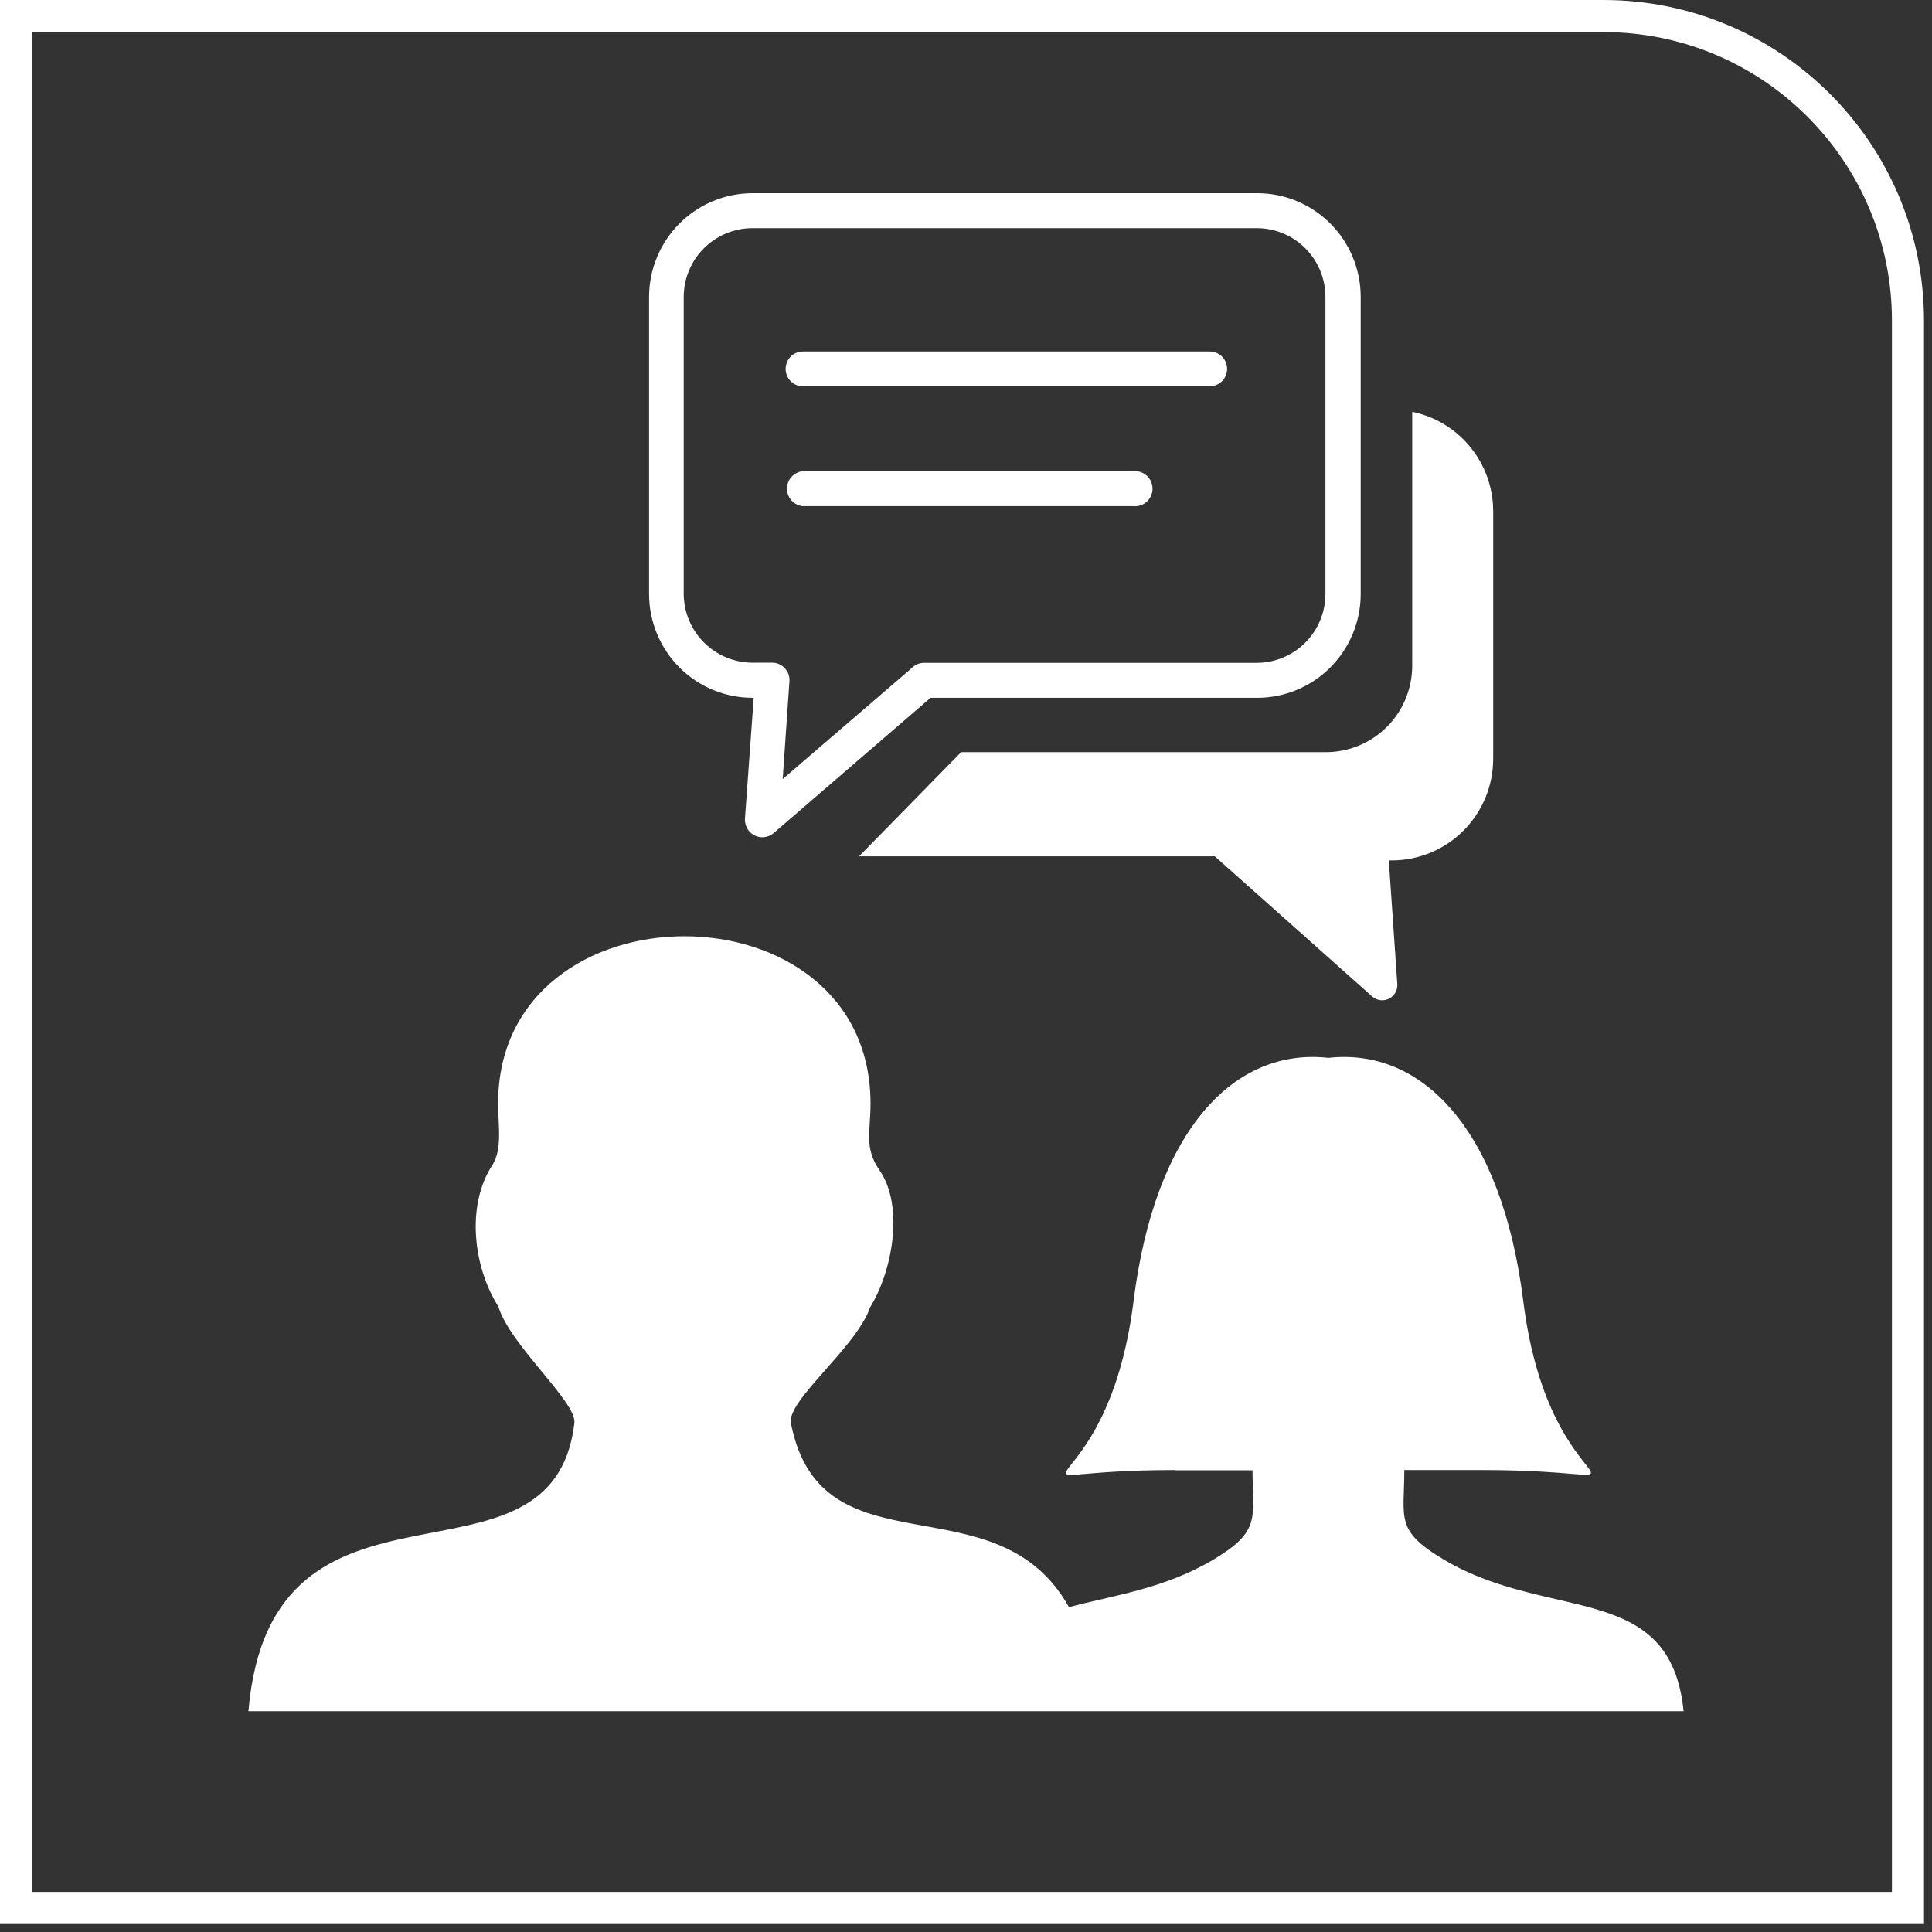
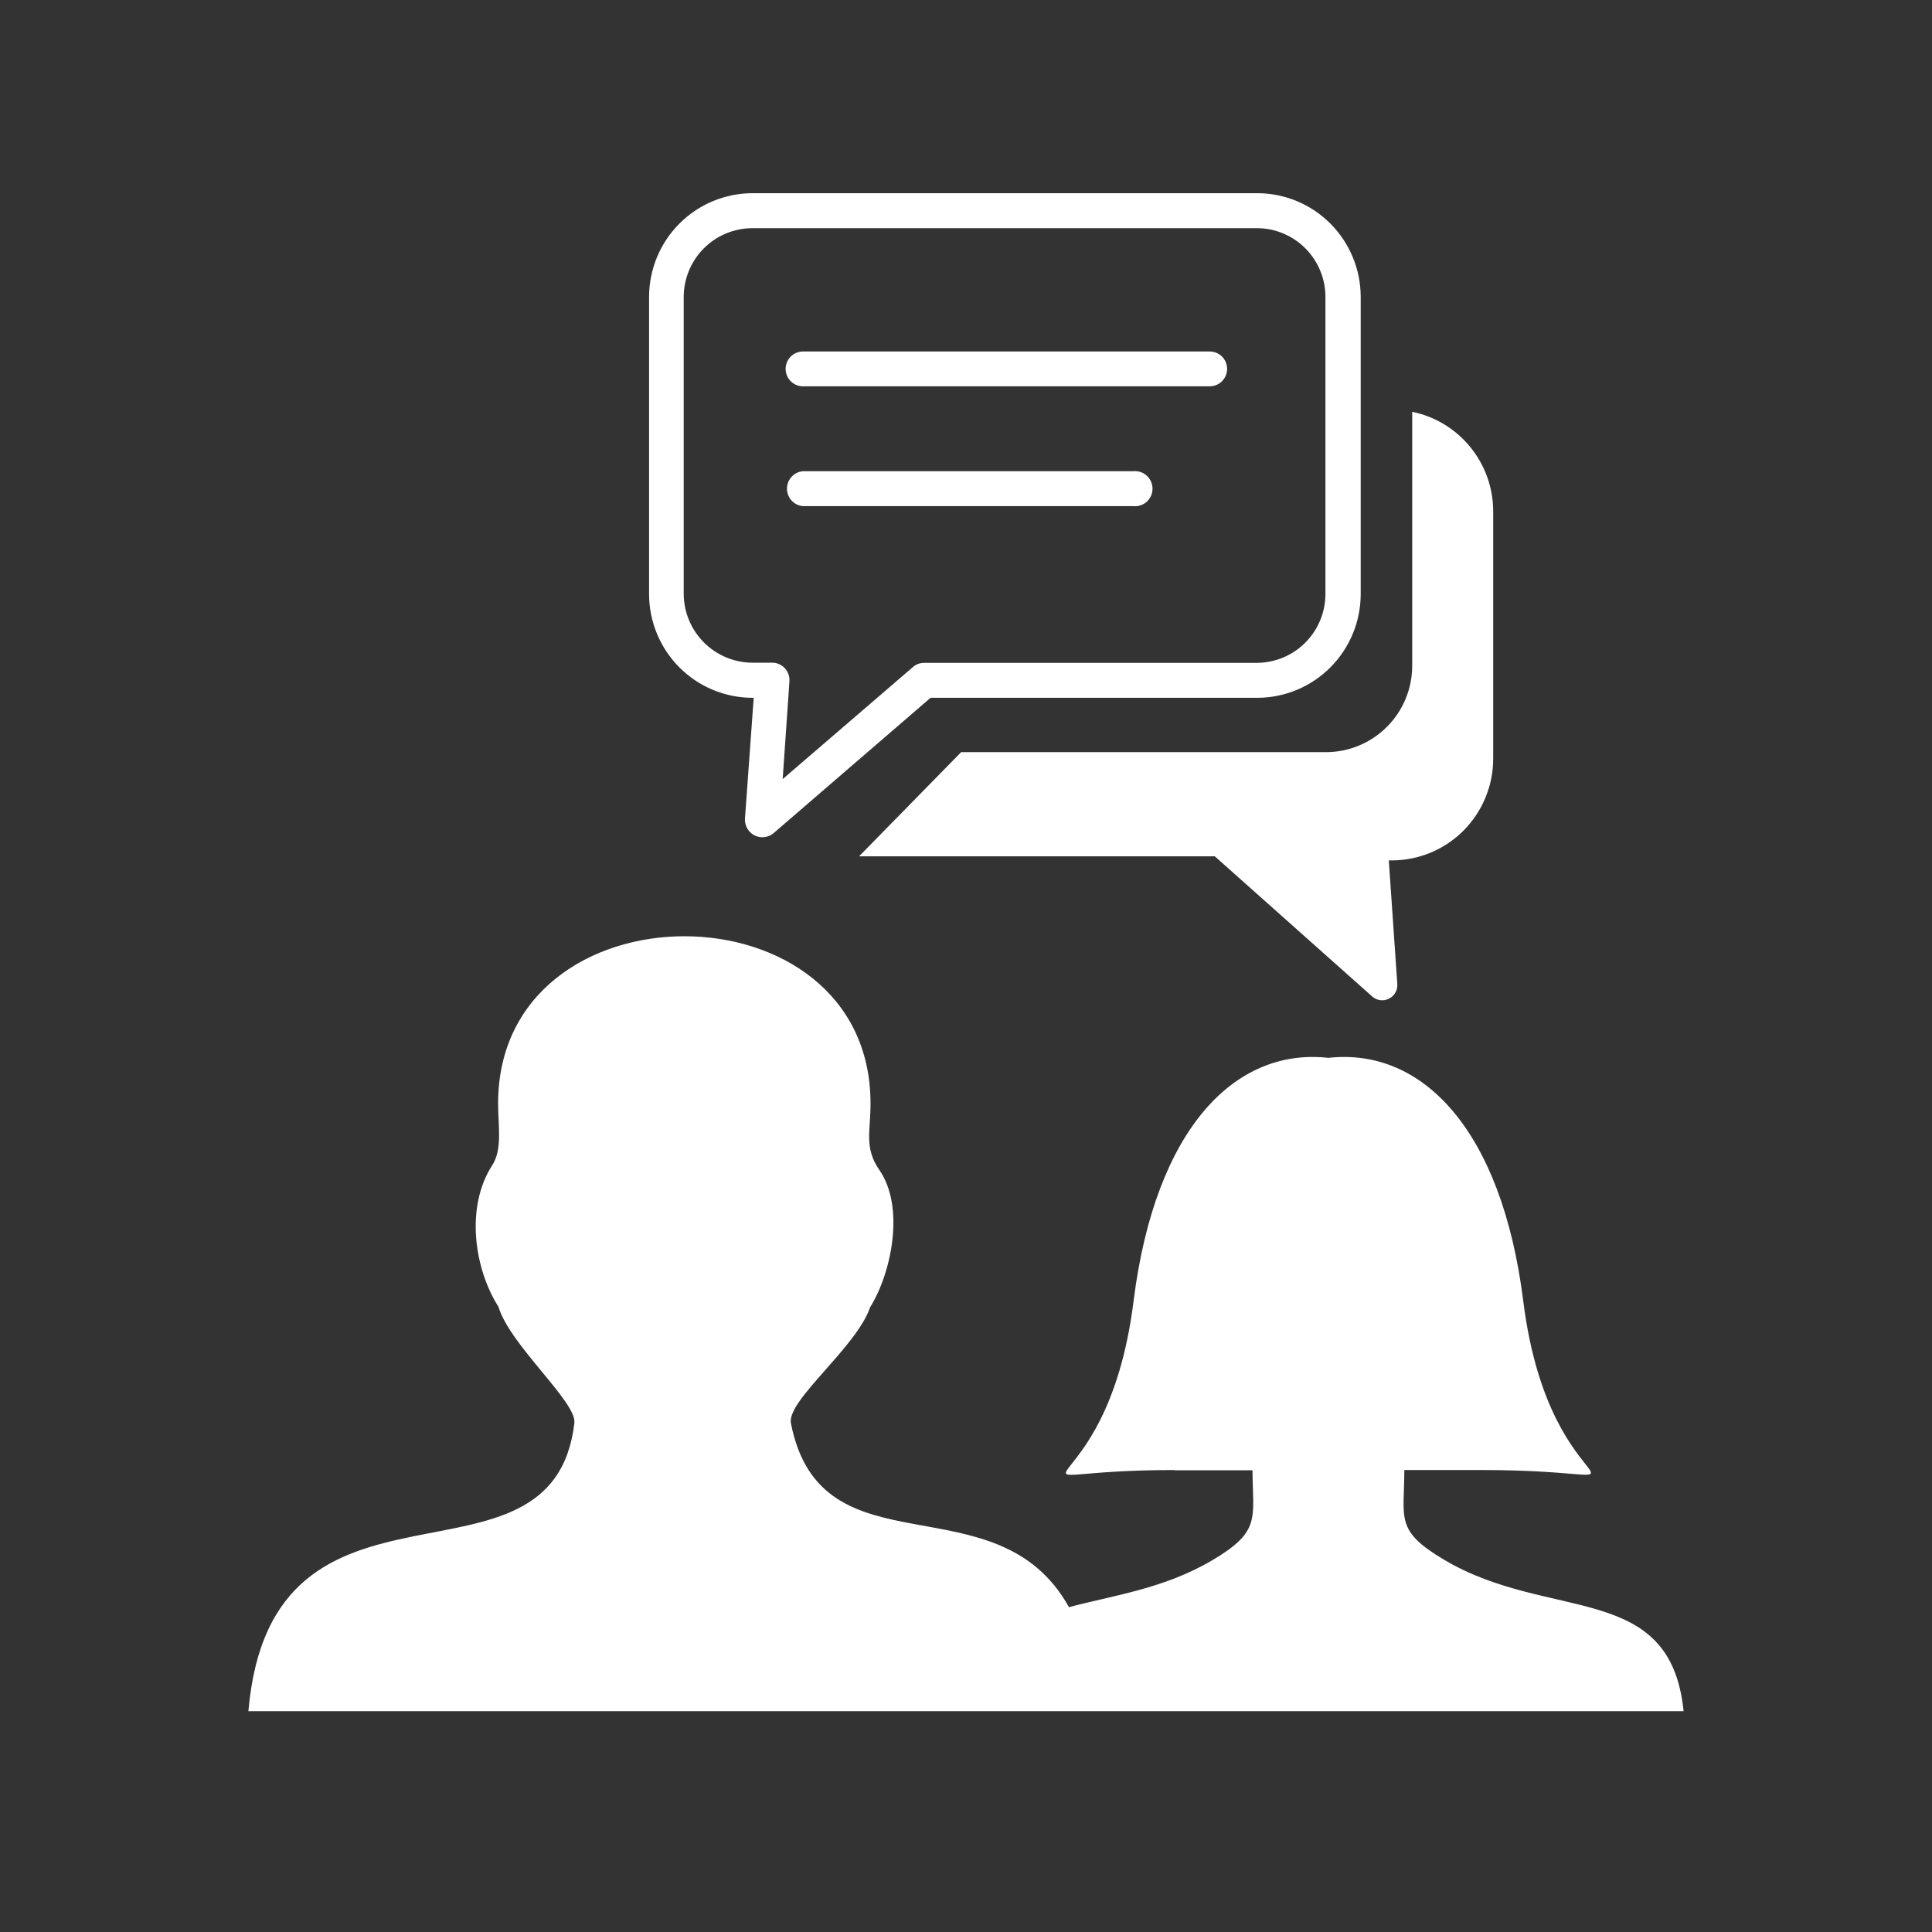
<svg xmlns="http://www.w3.org/2000/svg" width="70" height="70" viewBox="0 0 70 70" fill="none">
  <rect x="0" y="0" width="70" height="70" fill="#333333" stroke="none" />
  <path fill-rule="evenodd" clip-rule="evenodd" d="M42.558 53.262C35.315 53.262 40.084 55.052 41.071 47.142C41.857 40.875 44.755 37.952 48.131 38.328C51.507 37.952 54.405 40.888 55.191 47.142C56.177 55.034 60.946 53.262 53.703 53.262H50.881C50.881 55.021 50.529 55.451 52.328 56.516C56.151 58.781 60.522 57.264 61 62H9C9.835 52.335 20.025 58.28 20.811 51.556C20.9 50.799 18.476 48.736 18.06 47.348C17.167 45.942 16.868 43.713 17.833 42.222C18.212 41.636 18.047 40.781 18.047 39.984C18.047 31.904 31.541 31.899 31.541 39.984C31.541 41.009 31.305 41.582 31.859 42.388C32.792 43.731 32.305 46.112 31.528 47.361C31.032 48.821 28.492 50.746 28.657 51.569C29.751 57.138 36.105 53.512 38.731 58.231C40.294 57.81 42.174 57.568 43.933 56.525C45.693 55.482 45.393 55.03 45.38 53.271H42.558V53.262ZM27.25 7H45.559C46.55 7.002 47.501 7.398 48.202 8.101C48.903 8.804 49.298 9.757 49.301 10.751V21.531C49.298 22.525 48.903 23.478 48.202 24.181C47.501 24.884 46.55 25.28 45.559 25.283H33.716L28.036 30.18C27.973 30.235 27.9 30.277 27.821 30.303C27.742 30.329 27.659 30.34 27.576 30.333C27.493 30.327 27.412 30.305 27.337 30.267C27.263 30.229 27.197 30.177 27.143 30.113C27.038 29.988 26.983 29.828 26.991 29.665L27.308 25.283H27.259C26.267 25.28 25.317 24.884 24.616 24.181C23.915 23.478 23.52 22.525 23.517 21.531V10.751C23.52 9.759 23.913 8.807 24.613 8.105C25.312 7.402 26.26 7.005 27.25 7ZM51.14 14.915C51.974 15.08 52.724 15.53 53.264 16.188C53.804 16.846 54.1 17.671 54.101 18.523V27.476C54.105 28.451 53.722 29.387 53.039 30.081C52.355 30.774 51.425 31.167 50.453 31.174H50.319L50.627 35.651C50.637 35.795 50.591 35.938 50.497 36.049C50.45 36.104 50.393 36.149 50.328 36.182C50.264 36.215 50.193 36.235 50.121 36.24C50.049 36.245 49.976 36.236 49.907 36.214C49.839 36.191 49.775 36.155 49.72 36.107L44.014 31.026H31.126L34.824 27.252H48.041C48.87 27.252 49.665 26.922 50.252 26.334C50.838 25.747 51.167 24.95 51.167 24.119V15.165C51.167 15.08 51.167 15 51.167 14.919L51.14 14.915ZM29.095 18.339C28.936 18.326 28.788 18.253 28.681 18.136C28.573 18.019 28.514 17.865 28.514 17.706C28.514 17.547 28.573 17.393 28.681 17.276C28.788 17.158 28.936 17.086 29.095 17.072H41.071C41.158 17.065 41.246 17.076 41.329 17.104C41.412 17.133 41.489 17.178 41.553 17.238C41.618 17.297 41.669 17.37 41.705 17.45C41.74 17.531 41.758 17.618 41.758 17.706C41.758 17.794 41.74 17.881 41.705 17.961C41.669 18.042 41.618 18.114 41.553 18.174C41.489 18.233 41.412 18.279 41.329 18.307C41.246 18.336 41.158 18.347 41.071 18.339H29.095ZM29.095 13.997C28.927 13.997 28.767 13.931 28.649 13.812C28.531 13.694 28.465 13.533 28.465 13.366C28.465 13.198 28.531 13.038 28.649 12.919C28.767 12.801 28.927 12.735 29.095 12.735H43.83C43.997 12.735 44.157 12.801 44.276 12.919C44.394 13.038 44.46 13.198 44.46 13.366C44.46 13.533 44.394 13.694 44.276 13.812C44.157 13.931 43.997 13.997 43.83 13.997H29.095ZM45.563 8.267H27.255C26.598 8.269 25.968 8.532 25.503 8.997C25.038 9.462 24.775 10.093 24.772 10.751V21.531C24.779 22.188 25.042 22.815 25.506 23.279C25.969 23.742 26.596 24.005 27.25 24.011H28.018C28.185 24.023 28.34 24.1 28.449 24.226C28.559 24.352 28.614 24.516 28.603 24.683L28.358 28.228L33.042 24.199C33.1 24.14 33.17 24.094 33.247 24.062C33.324 24.031 33.406 24.015 33.489 24.016H45.545C46.202 24.012 46.831 23.749 47.295 23.282C47.759 22.816 48.021 22.185 48.023 21.527V10.751C48.021 10.093 47.759 9.463 47.295 8.997C46.831 8.532 46.202 8.269 45.545 8.267H45.563Z" fill="white" />
-   <path d="M58.091 0.581C64.186 0.581 69.129 5.522 69.129 11.618V69.129H0.581V0.581H58.091Z" stroke="white" stroke-width="1.162" />
</svg>